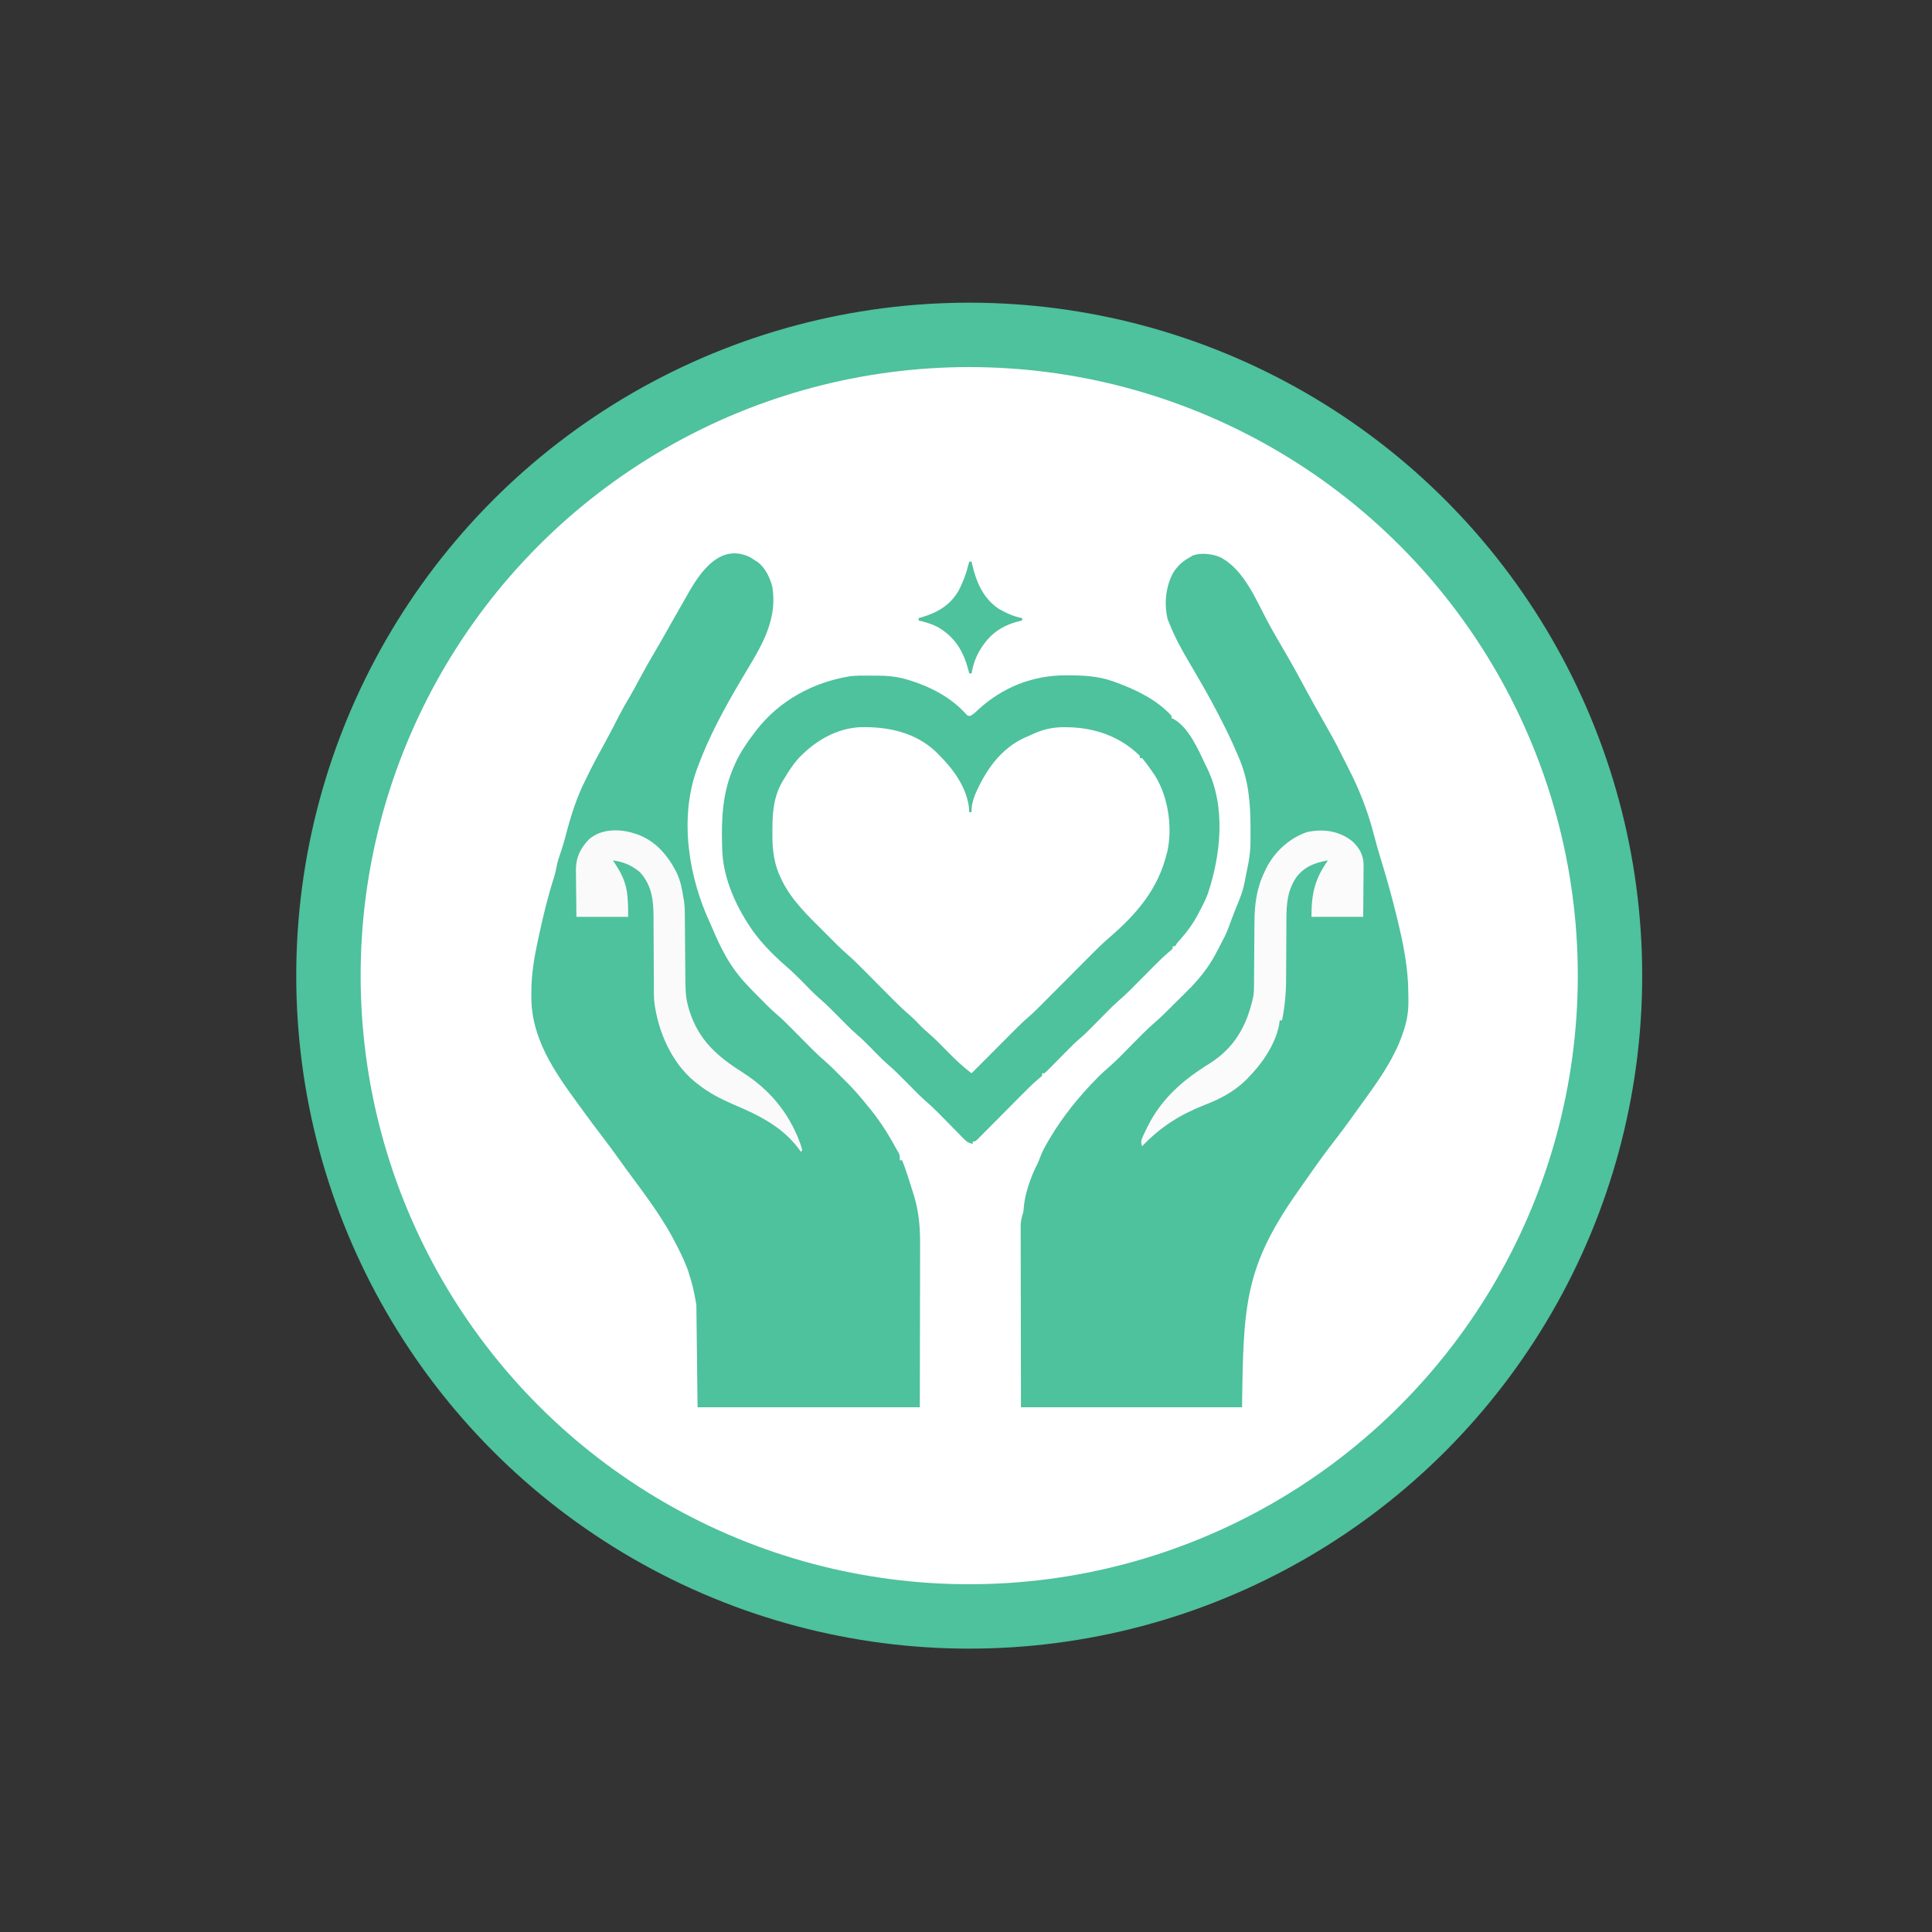
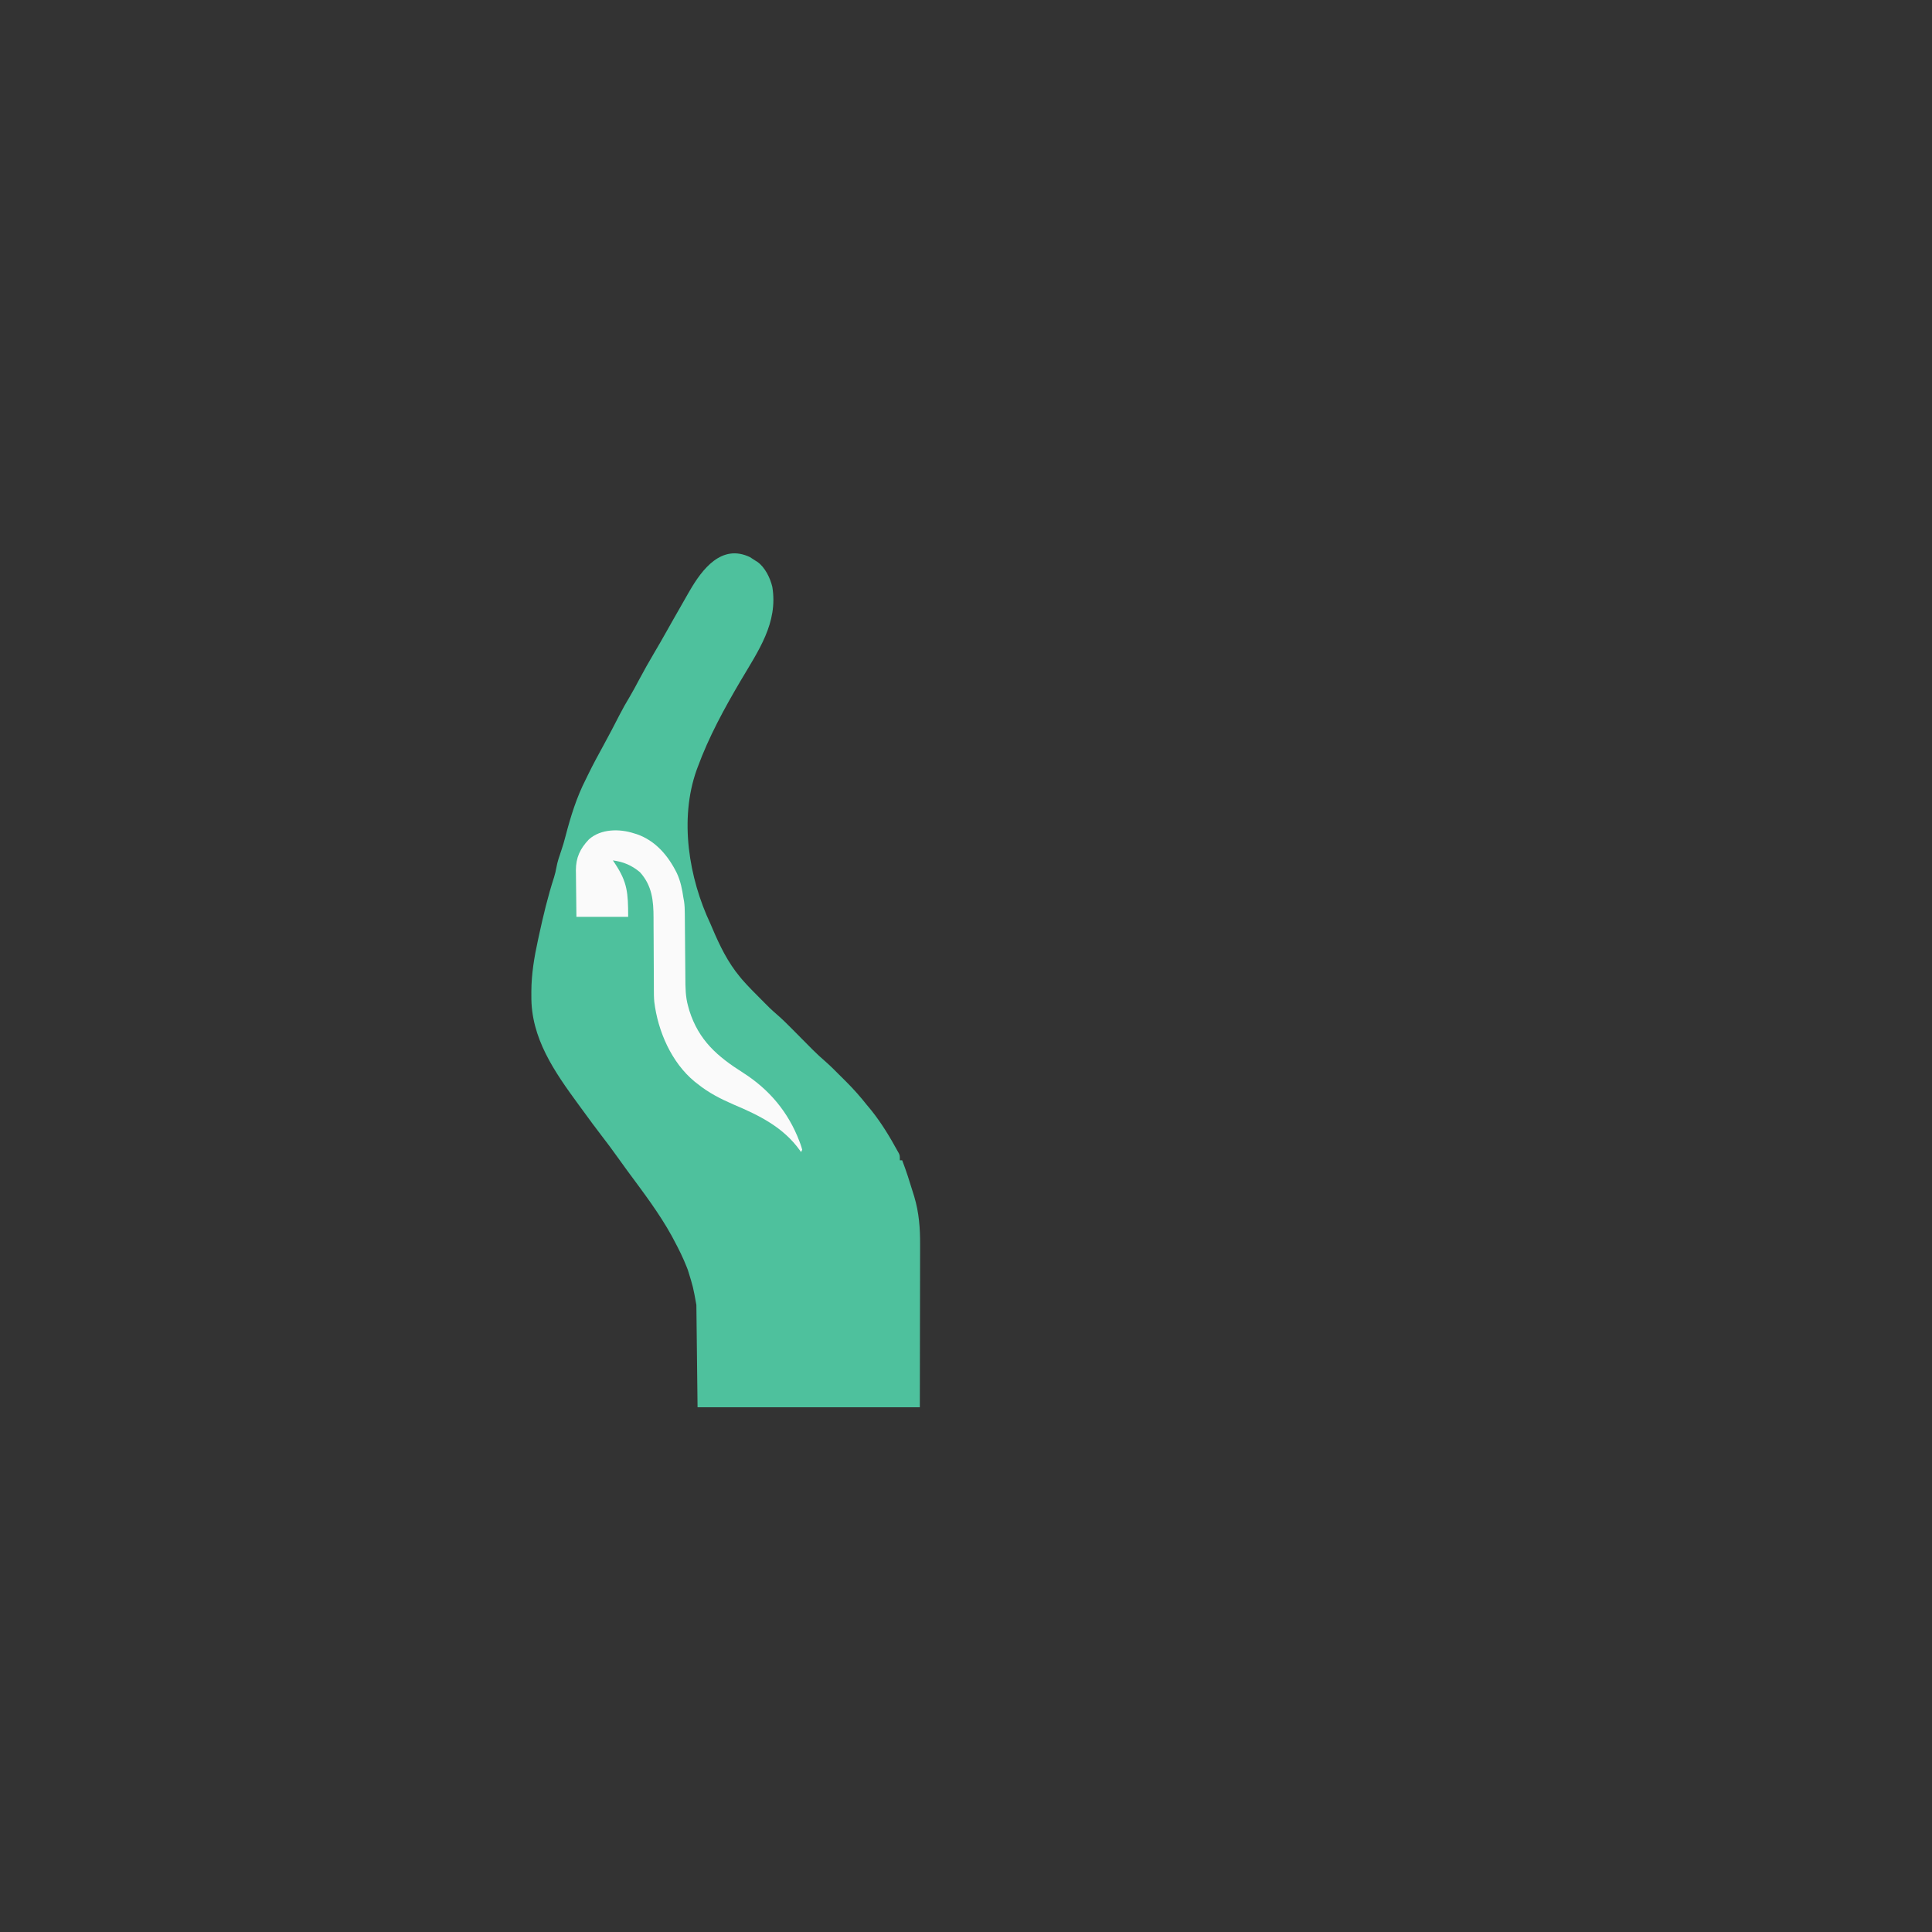
<svg xmlns="http://www.w3.org/2000/svg" width="300" height="300" viewBox="0 0 300 300" fill="none">
  <rect x="0" y="0" width="300" height="300" fill="#333333" stroke="none" />
-   <circle cx="150.5" cy="151.5" r="99.5" fill="white" stroke="#4EC19D" stroke-width="10" />
  <g clip-path="url(#clip0_1101_1718)">
    <path d="M116.454 86.511C116.729 86.678 116.999 86.853 117.264 87.036C117.379 87.107 117.495 87.178 117.613 87.251C118.792 88.089 119.597 89.746 119.925 91.128C120.85 96.73 117.734 101.074 115.019 105.681C112.453 110.041 110.06 114.415 108.316 119.177C108.264 119.316 108.212 119.456 108.159 119.6C105.459 127.217 106.958 136.343 110.324 143.465C110.43 143.706 110.533 143.948 110.635 144.191C111.774 146.877 113.017 149.426 114.89 151.683C115.004 151.821 115.119 151.959 115.237 152.101C116.199 153.208 117.245 154.238 118.28 155.278C118.426 155.426 118.573 155.573 118.724 155.725C118.868 155.868 119.011 156.012 119.159 156.159C119.35 156.35 119.35 156.35 119.545 156.544C119.924 156.903 120.309 157.246 120.703 157.587C121.432 158.22 122.116 158.888 122.794 159.575C122.914 159.696 123.034 159.817 123.158 159.941C123.665 160.451 124.171 160.962 124.677 161.473C125.049 161.849 125.422 162.224 125.796 162.6C125.907 162.713 126.019 162.826 126.134 162.943C126.812 163.625 127.515 164.266 128.243 164.895C129.022 165.579 129.746 166.322 130.479 167.055C130.764 167.34 131.051 167.624 131.338 167.907C132.514 169.077 133.583 170.286 134.613 171.588C134.852 171.877 135.091 172.167 135.332 172.455C136.88 174.401 138.173 176.529 139.361 178.71C139.434 178.839 139.507 178.969 139.583 179.102C139.726 179.441 139.726 179.441 139.726 180.171C139.846 180.171 139.967 180.171 140.091 180.171C140.724 181.818 141.256 183.494 141.769 185.182C141.832 185.384 141.895 185.585 141.96 185.793C142.706 188.285 142.886 190.702 142.872 193.29C142.872 193.572 142.872 193.854 142.872 194.136C142.872 194.882 142.87 195.628 142.867 196.374C142.865 197.077 142.865 197.781 142.865 198.484C142.863 200.533 142.858 202.582 142.853 204.63C142.846 209.214 142.838 213.798 142.83 218.521C131.44 218.521 120.051 218.521 108.316 218.521C108.255 213.278 108.195 208.035 108.133 202.633C107.633 199.851 107.633 199.851 106.809 197.2C106.755 197.059 106.701 196.918 106.645 196.773C106.078 195.331 105.398 193.953 104.663 192.589C104.557 192.388 104.451 192.187 104.342 191.98C102.364 188.371 99.815 185.051 97.377 181.741C96.898 181.09 96.425 180.435 95.958 179.775C95.106 178.57 94.221 177.394 93.32 176.224C92.423 175.055 91.547 173.872 90.682 172.679C90.401 172.294 90.119 171.91 89.837 171.526C86.104 166.427 82.424 161.184 82.51 154.627C82.509 154.402 82.508 154.177 82.508 153.945C82.523 151.24 82.95 148.654 83.525 146.022C83.582 145.758 83.639 145.495 83.696 145.232C84.356 142.193 85.073 139.179 86.034 136.219C86.19 135.707 86.309 135.215 86.402 134.688C86.559 133.799 86.847 132.969 87.141 132.117C87.404 131.348 87.628 130.579 87.828 129.791C88.619 126.763 89.537 123.793 90.967 121.003C91.077 120.779 91.186 120.554 91.294 120.33C92.064 118.75 92.898 117.208 93.745 115.669C94.578 114.152 95.376 112.619 96.164 111.078C96.681 110.074 97.225 109.099 97.814 108.135C98.315 107.293 98.769 106.425 99.231 105.56C99.992 104.143 100.77 102.741 101.594 101.36C102.23 100.292 102.844 99.213 103.454 98.13C103.656 97.772 103.858 97.413 104.06 97.055C104.16 96.877 104.26 96.699 104.363 96.516C105.187 95.057 106.017 93.601 106.855 92.15C106.932 92.016 107.009 91.882 107.089 91.744C109.036 88.386 112.051 84.405 116.454 86.511Z" fill="#4EC19D" />
-     <path d="M189.384 86.485C193.296 88.408 195.184 93.567 197.204 97.197C197.936 98.511 198.689 99.812 199.453 101.109C200.626 103.105 201.731 105.135 202.826 107.175C203.214 107.895 203.609 108.612 204.007 109.327C204.078 109.456 204.15 109.585 204.224 109.717C204.648 110.478 205.077 111.236 205.509 111.993C206.503 113.735 207.485 115.474 208.361 117.279C208.671 117.916 208.994 118.546 209.32 119.175C211.075 122.579 212.389 125.936 213.348 129.642C213.653 130.814 213.977 131.977 214.33 133.136C214.371 133.27 214.412 133.405 214.455 133.543C214.539 133.821 214.624 134.099 214.709 134.378C215.511 137.012 216.231 139.659 216.881 142.335C216.919 142.49 216.957 142.645 216.996 142.805C217.923 146.613 218.685 150.405 218.684 154.337C218.685 154.72 218.691 155.102 218.698 155.485C218.712 157.176 218.444 158.662 217.886 160.266C217.841 160.4 217.796 160.534 217.75 160.672C216.5 164.236 214.415 167.265 212.225 170.31C212.112 170.467 212 170.623 211.884 170.785C211.292 171.612 210.696 172.435 210.098 173.257C209.879 173.558 209.661 173.86 209.443 174.162C208.806 175.047 208.154 175.918 207.488 176.781C207.41 176.882 207.332 176.983 207.252 177.087C207.136 177.237 207.136 177.237 207.018 177.39C205.518 179.335 204.1 181.327 202.698 183.343C202.372 183.811 202.044 184.277 201.714 184.742C193.316 196.622 193.053 202.322 192.867 218.521C181.538 218.521 170.208 218.521 158.535 218.521C158.528 213.756 158.52 208.991 158.512 204.082C158.509 202.578 158.506 201.074 158.502 199.524C158.501 197.687 158.501 197.687 158.5 196.826C158.5 196.226 158.499 195.625 158.497 195.025C158.494 194.258 158.493 193.491 158.494 192.725C158.494 192.444 158.493 192.163 158.492 191.882C158.49 191.501 158.49 191.121 158.491 190.74C158.491 190.528 158.491 190.315 158.49 190.095C158.54 189.425 158.703 188.847 158.9 188.206C158.949 187.8 158.99 187.393 159.026 186.985C159.176 185.784 159.479 184.701 159.882 183.561C159.935 183.41 159.989 183.258 160.044 183.103C160.347 182.274 160.696 181.491 161.102 180.708C161.274 180.355 161.408 180.004 161.538 179.634C161.844 178.79 162.271 178.034 162.724 177.26C162.855 177.036 162.855 177.036 162.989 176.806C165.047 173.335 167.576 170.213 170.417 167.353C170.503 167.267 170.588 167.18 170.677 167.091C171.145 166.625 171.624 166.185 172.128 165.758C173.385 164.668 174.532 163.456 175.701 162.274C176.184 161.787 176.667 161.3 177.151 160.814C177.258 160.704 177.366 160.595 177.477 160.483C178.136 159.819 178.82 159.199 179.528 158.587C180.636 157.608 181.671 156.544 182.72 155.502C183.016 155.21 183.312 154.918 183.609 154.628C185.42 152.86 187.021 151.133 188.302 148.943C188.389 148.796 188.475 148.649 188.565 148.497C188.752 148.167 188.927 147.831 189.101 147.494C189.19 147.322 189.19 147.322 189.28 147.146C189.442 146.833 189.603 146.519 189.763 146.204C189.833 146.074 189.904 145.944 189.977 145.81C190.525 144.785 190.899 143.687 191.299 142.598C191.661 141.619 192.054 140.653 192.448 139.686C192.772 138.86 193.058 138.049 193.221 137.176C193.418 136.143 193.628 135.112 193.838 134.081C194.052 132.949 194.174 131.854 194.176 130.702C194.177 130.567 194.178 130.432 194.179 130.293C194.18 129.86 194.18 129.426 194.18 128.992C194.18 128.771 194.18 128.771 194.179 128.545C194.172 124.683 193.89 121.116 192.319 117.533C192.227 117.316 192.135 117.099 192.04 116.875C191.288 115.11 190.457 113.395 189.58 111.689C189.508 111.547 189.435 111.405 189.361 111.258C187.917 108.425 186.323 105.69 184.708 102.952C183.516 100.924 182.4 98.909 181.545 96.715C181.475 96.547 181.406 96.38 181.334 96.208C180.713 93.836 181.01 91.038 182.186 88.912C182.886 87.808 183.69 87.113 184.832 86.488C184.944 86.42 185.055 86.351 185.17 86.281C186.411 85.782 188.161 85.99 189.384 86.485Z" fill="#4EC19D" />
-     <path d="M135.24 104.91C135.455 104.909 135.67 104.908 135.891 104.908C137.631 104.91 139.212 105.016 140.879 105.526C141.08 105.587 141.08 105.587 141.286 105.649C144.481 106.638 147.602 108.265 149.89 110.758C150.268 111.18 150.268 111.18 150.689 111.153C151.152 110.903 151.48 110.596 151.858 110.229C155.668 106.719 160.347 104.861 165.498 104.864C165.62 104.864 165.743 104.864 165.869 104.863C168.182 104.864 170.538 104.983 172.734 105.766C172.869 105.813 173.004 105.86 173.143 105.908C176.295 107.041 179.609 108.626 181.91 111.142C181.91 111.262 181.91 111.383 181.91 111.507C182.019 111.555 182.128 111.603 182.24 111.652C184.58 112.935 186.125 116.49 187.206 118.812C187.315 119.027 187.315 119.027 187.427 119.246C190.357 125.212 189.596 132.629 187.571 138.717C187.217 139.67 186.776 140.561 186.293 141.456C186.238 141.563 186.184 141.669 186.127 141.778C185.334 143.318 184.395 144.613 183.247 145.904C182.81 146.38 182.81 146.38 182.458 146.935C182.338 146.935 182.217 146.935 182.093 146.935C182.093 147.055 182.093 147.176 182.093 147.3C181.823 147.566 181.823 147.566 181.451 147.875C180.669 148.54 179.944 149.246 179.222 149.976C179.094 150.105 178.966 150.234 178.834 150.367C178.428 150.775 178.024 151.183 177.619 151.591C177.085 152.13 176.55 152.669 176.015 153.206C175.836 153.388 175.836 153.388 175.653 153.574C174.956 154.274 174.238 154.933 173.491 155.578C172.977 156.031 172.495 156.513 172.015 157.001C171.915 157.102 171.815 157.203 171.712 157.306C171.398 157.623 171.084 157.94 170.771 158.257C168.463 160.592 168.463 160.592 167.67 161.265C167.001 161.834 166.385 162.449 165.767 163.073C165.612 163.229 165.612 163.229 165.454 163.389C165.023 163.825 164.593 164.262 164.164 164.699C163.847 165.021 163.529 165.343 163.211 165.664C163.065 165.813 163.065 165.813 162.916 165.966C162.68 166.204 162.435 166.431 162.188 166.657C162.067 166.657 161.947 166.657 161.822 166.657C161.822 166.778 161.822 166.898 161.822 167.023C161.576 167.265 161.576 167.265 161.222 167.554C160.286 168.352 159.425 169.219 158.561 170.093C158.268 170.389 157.975 170.684 157.681 170.98C156.848 171.817 156.015 172.656 155.184 173.496C154.672 174.012 154.16 174.528 153.648 175.042C153.453 175.238 153.258 175.434 153.064 175.631C152.795 175.904 152.524 176.176 152.253 176.448C152.099 176.603 151.945 176.758 151.787 176.918C151.413 177.249 151.413 177.249 151.048 177.249C151.048 177.37 151.048 177.49 151.048 177.614C150.454 177.508 150.159 177.34 149.738 176.912C149.63 176.802 149.521 176.693 149.409 176.581C149.294 176.462 149.178 176.343 149.059 176.22C148.938 176.098 148.817 175.976 148.692 175.85C148.304 175.458 147.918 175.064 147.533 174.67C147.149 174.28 146.765 173.89 146.381 173.501C146.142 173.259 145.904 173.017 145.666 172.774C144.983 172.08 144.276 171.43 143.538 170.794C143.052 170.366 142.6 169.914 142.145 169.454C142.054 169.361 141.962 169.269 141.867 169.174C141.483 168.786 141.099 168.397 140.715 168.008C139.74 167.021 138.765 166.049 137.708 165.147C136.82 164.36 136.005 163.491 135.172 162.645C134.523 161.989 133.876 161.344 133.174 160.745C132.07 159.797 131.067 158.739 130.045 157.704C129.099 156.745 128.15 155.805 127.126 154.93C126.194 154.101 125.338 153.188 124.463 152.3C123.67 151.5 122.868 150.73 122.014 149.996C119.812 148.062 117.733 145.952 116.168 143.465C116.085 143.335 116.003 143.205 115.918 143.071C113.878 139.802 112.256 135.851 112.151 131.96C112.143 131.755 112.136 131.549 112.129 131.337C111.997 127.058 112.206 122.958 113.977 118.994C114.073 118.777 114.168 118.561 114.267 118.337C115.031 116.713 115.995 115.3 117.081 113.881C117.213 113.706 117.344 113.531 117.48 113.351C121.083 108.743 126.271 105.943 131.996 105.005C133.073 104.882 134.158 104.906 135.24 104.91ZM123.952 117.796C123.13 118.74 122.462 119.742 121.829 120.82C121.758 120.932 121.688 121.045 121.615 121.16C120.222 123.419 119.938 125.905 119.945 128.496C119.946 128.886 119.942 129.276 119.937 129.666C119.926 132.046 120.22 134.315 121.304 136.468C121.376 136.615 121.448 136.761 121.521 136.912C123.038 139.914 125.51 142.246 127.866 144.595C128.233 144.961 128.599 145.328 128.965 145.695C129.202 145.932 129.439 146.169 129.677 146.406C129.784 146.514 129.891 146.621 130.002 146.732C130.539 147.266 131.086 147.779 131.66 148.273C132.546 149.04 133.366 149.869 134.19 150.701C134.355 150.867 134.52 151.032 134.689 151.202C135.3 151.816 135.91 152.43 136.52 153.045C137.12 153.649 137.721 154.252 138.322 154.856C138.478 155.013 138.633 155.17 138.794 155.332C139.586 156.127 140.389 156.895 141.243 157.623C141.875 158.172 142.445 158.783 143.03 159.381C143.418 159.77 143.823 160.131 144.24 160.488C145.324 161.427 146.313 162.462 147.319 163.483C148.444 164.619 149.583 165.701 150.865 166.657C150.963 166.559 151.06 166.462 151.161 166.361C152.084 165.434 153.008 164.507 153.933 163.581C154.408 163.105 154.883 162.628 155.357 162.152C155.816 161.691 156.276 161.23 156.736 160.77C156.994 160.511 157.252 160.251 157.51 159.992C158.189 159.313 158.865 158.641 159.597 158.018C160.606 157.151 161.53 156.196 162.467 155.252C162.817 154.9 163.167 154.549 163.518 154.197C164.262 153.451 165.005 152.704 165.749 151.957C166.611 151.09 167.474 150.224 168.337 149.358C168.68 149.014 169.023 148.669 169.365 148.324C170.317 147.368 171.268 146.425 172.296 145.549C176.52 141.925 179.868 137.987 181.18 132.508C181.212 132.398 181.245 132.287 181.278 132.174C182.079 128.401 181.397 123.711 179.354 120.455C178.723 119.513 178.072 118.586 177.345 117.716C177.224 117.716 177.104 117.716 176.98 117.716C176.98 117.595 176.98 117.475 176.98 117.351C173.899 114.32 169.894 112.955 165.635 112.922C165.383 112.92 165.383 112.92 165.126 112.917C163.141 112.926 161.585 113.379 159.814 114.246C159.616 114.33 159.418 114.414 159.214 114.5C155.394 116.204 153.029 119.632 151.413 123.377C151.057 124.314 150.837 125.11 150.865 126.116C150.745 126.116 150.624 126.116 150.5 126.116C150.489 125.894 150.478 125.672 150.466 125.443C150.089 122.217 147.996 119.386 145.752 117.168C145.619 117.033 145.486 116.898 145.349 116.759C142.18 113.732 137.935 112.838 133.687 112.912C129.877 113.057 126.521 115.076 123.952 117.796Z" fill="#4EC19D" />
    <path d="M98.454 129.403C98.595 129.446 98.736 129.488 98.881 129.532C101.797 130.541 103.767 132.888 105.099 135.574C105.679 136.829 105.929 138.083 106.124 139.447C106.155 139.612 106.186 139.776 106.218 139.946C106.316 140.611 106.336 141.262 106.338 141.932C106.339 142.067 106.341 142.201 106.342 142.34C106.344 142.631 106.347 142.922 106.348 143.213C106.351 143.674 106.356 144.136 106.36 144.597C106.373 145.909 106.384 147.221 106.393 148.533C106.399 149.337 106.407 150.141 106.415 150.945C106.418 151.25 106.421 151.555 106.422 151.86C106.43 153.362 106.438 154.792 106.854 156.248C106.915 156.469 106.976 156.69 107.038 156.918C108.514 161.566 111.393 164.047 115.402 166.585C119.47 169.187 122.415 172.699 124.134 177.226C124.206 177.413 124.206 177.413 124.278 177.605C124.387 177.908 124.479 178.217 124.568 178.527C124.508 178.648 124.448 178.768 124.385 178.892C124.328 178.808 124.27 178.724 124.21 178.637C121.624 175.023 117.886 173.189 113.899 171.506C111.892 170.634 110.023 169.686 108.315 168.301C108.092 168.128 108.092 168.128 107.864 167.953C104.259 164.982 102.152 160.112 101.597 155.557C101.534 154.898 101.532 154.241 101.532 153.579C101.532 153.43 101.531 153.28 101.531 153.125C101.529 152.802 101.528 152.479 101.528 152.156C101.526 151.643 101.523 151.13 101.52 150.617C101.51 149.159 101.502 147.7 101.499 146.242C101.497 145.348 101.492 144.453 101.484 143.559C101.482 143.22 101.481 142.881 101.481 142.543C101.484 139.864 101.255 137.51 99.367 135.43C98.103 134.372 96.795 133.814 95.167 133.603C95.335 133.855 95.335 133.855 95.507 134.111C97.409 136.985 97.541 138.606 97.541 142.369C94.889 142.369 92.238 142.369 89.506 142.369C89.489 141.154 89.474 139.939 89.466 138.724C89.462 138.312 89.457 137.899 89.451 137.486C89.442 136.891 89.438 136.295 89.434 135.699C89.43 135.517 89.427 135.335 89.423 135.147C89.422 133.159 90.084 131.771 91.445 130.341C93.285 128.691 96.183 128.658 98.454 129.403Z" fill="#FAFAFA" />
-     <path d="M210.034 130.682C211.095 131.692 211.699 132.74 211.739 134.222C211.739 134.601 211.736 134.981 211.731 135.361C211.73 135.561 211.729 135.762 211.728 135.969C211.725 136.607 211.718 137.245 211.711 137.884C211.709 138.318 211.706 138.752 211.704 139.186C211.698 140.247 211.688 141.308 211.677 142.369C209.026 142.369 206.374 142.369 203.642 142.369C203.642 138.703 204.165 136.497 206.199 133.604C204.184 133.959 202.629 134.528 201.331 136.164C199.887 138.287 199.754 140.387 199.751 142.875C199.751 143.365 199.748 143.855 199.744 144.345C199.734 145.736 199.728 147.127 199.724 148.519C199.721 149.373 199.715 150.228 199.708 151.082C199.706 151.404 199.705 151.726 199.705 152.048C199.705 154.233 199.499 156.295 199.077 158.439C198.956 158.439 198.835 158.439 198.711 158.439C198.681 158.677 198.651 158.914 198.62 159.159C197.993 162.272 195.964 165.168 193.781 167.388C193.644 167.527 193.508 167.665 193.367 167.809C191.543 169.554 189.367 170.695 187.024 171.588C183.156 173.121 180.238 174.972 177.345 177.98C177.12 177.344 177.197 177.032 177.48 176.429C177.59 176.192 177.59 176.192 177.703 175.951C177.784 175.784 177.866 175.617 177.95 175.446C178.033 175.274 178.116 175.103 178.202 174.926C180.385 170.534 183.774 167.63 187.88 165.105C191.635 162.706 193.531 159.415 194.511 155.152C194.543 155.016 194.576 154.88 194.609 154.74C194.712 154.129 194.719 153.545 194.723 152.925C194.723 152.796 194.724 152.667 194.725 152.534C194.727 152.254 194.729 151.975 194.73 151.696C194.732 151.251 194.736 150.805 194.74 150.36C194.751 149.095 194.761 147.83 194.767 146.565C194.771 145.789 194.777 145.014 194.785 144.239C194.788 143.946 194.79 143.653 194.79 143.361C194.796 140.568 195.094 137.977 196.337 135.43C196.414 135.263 196.49 135.097 196.569 134.925C197.854 132.329 200.154 130.168 202.911 129.221C205.435 128.649 208.022 129.007 210.034 130.682Z" fill="#FBFBFB" />
-     <path d="M150.5 87.219C150.621 87.219 150.741 87.219 150.865 87.219C150.894 87.352 150.923 87.484 150.953 87.621C151.587 90.355 152.653 92.9 155.065 94.523C156.242 95.2 157.383 95.728 158.718 95.984C158.718 96.105 158.718 96.225 158.718 96.35C158.557 96.388 158.395 96.425 158.229 96.465C155.398 97.191 153.598 98.529 152.098 101.052C151.455 102.173 151.09 103.29 150.865 104.567C150.745 104.567 150.624 104.567 150.5 104.567C150.46 104.406 150.42 104.245 150.379 104.079C149.609 101.165 148.368 99.037 145.752 97.445C144.751 96.913 143.753 96.591 142.647 96.35C142.647 96.229 142.647 96.109 142.647 95.984C142.824 95.933 143.001 95.882 143.182 95.83C145.608 95.096 147.508 94 148.828 91.761C149.603 90.291 150.105 88.832 150.5 87.219Z" fill="#4EC19D" />
  </g>
  <defs>
    <clipPath id="clip0_1101_1718">
      <rect width="187" height="187" fill="white" transform="translate(57 58)" />
    </clipPath>
  </defs>
</svg>